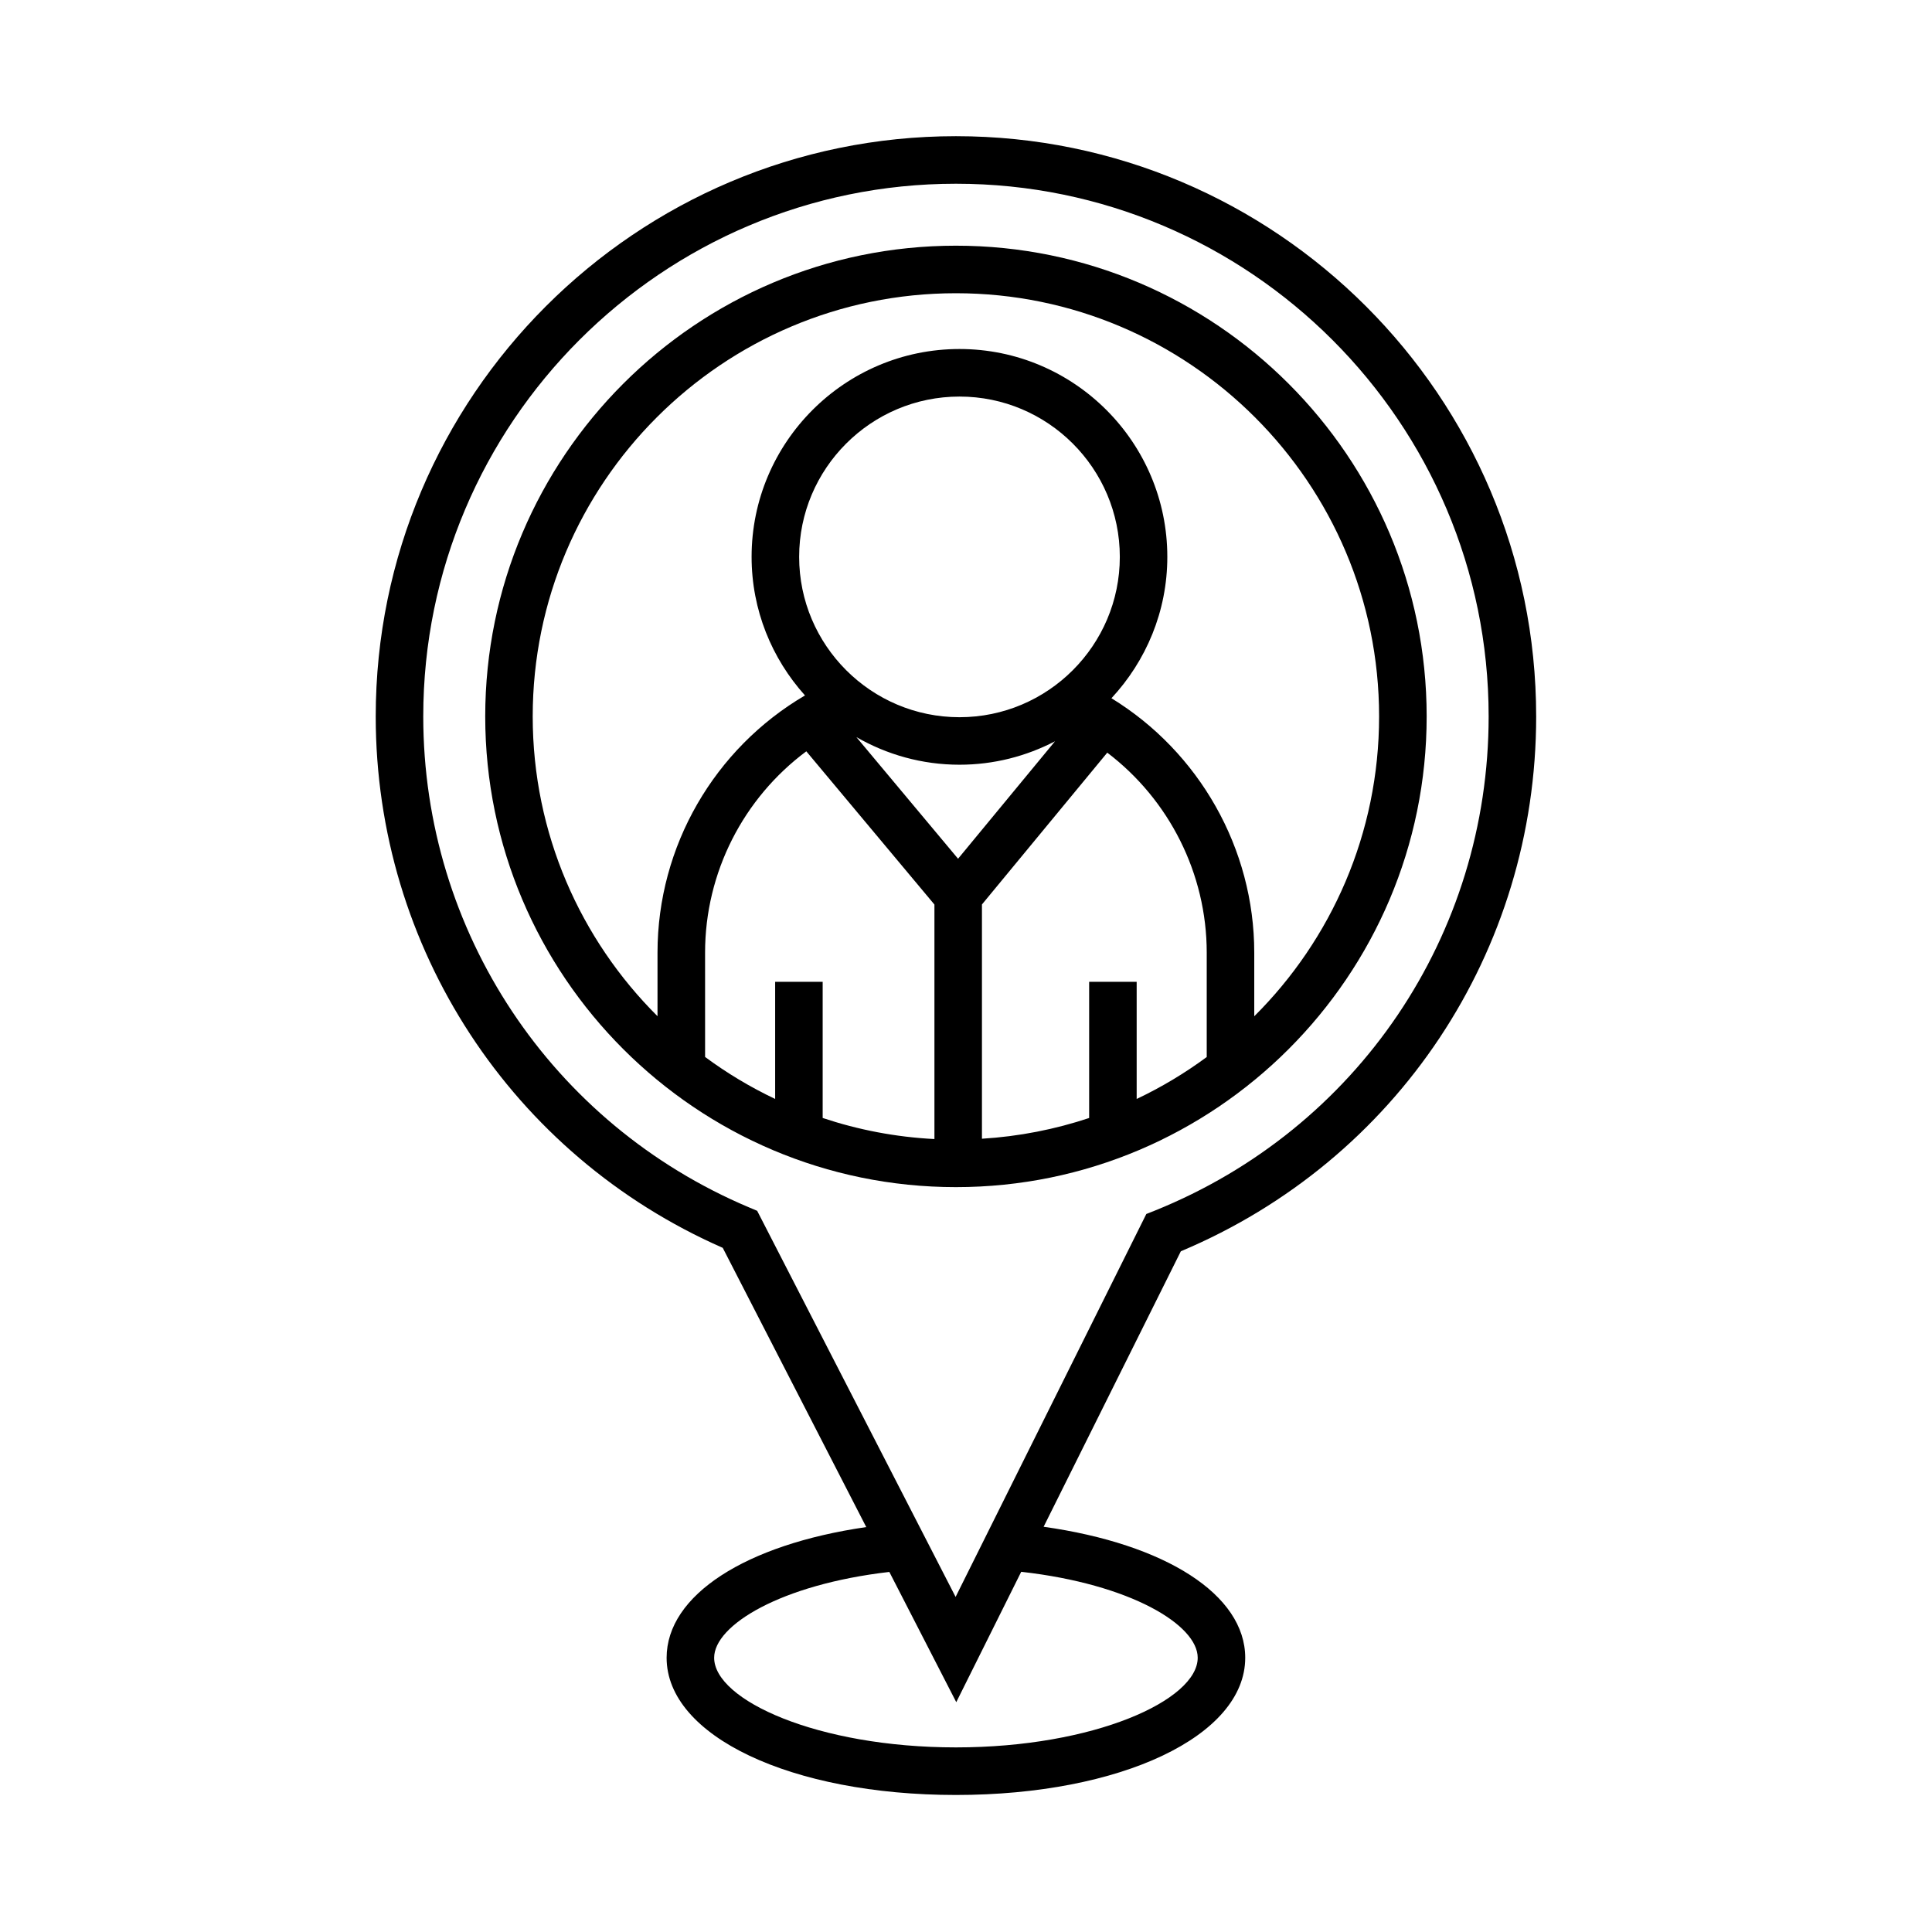
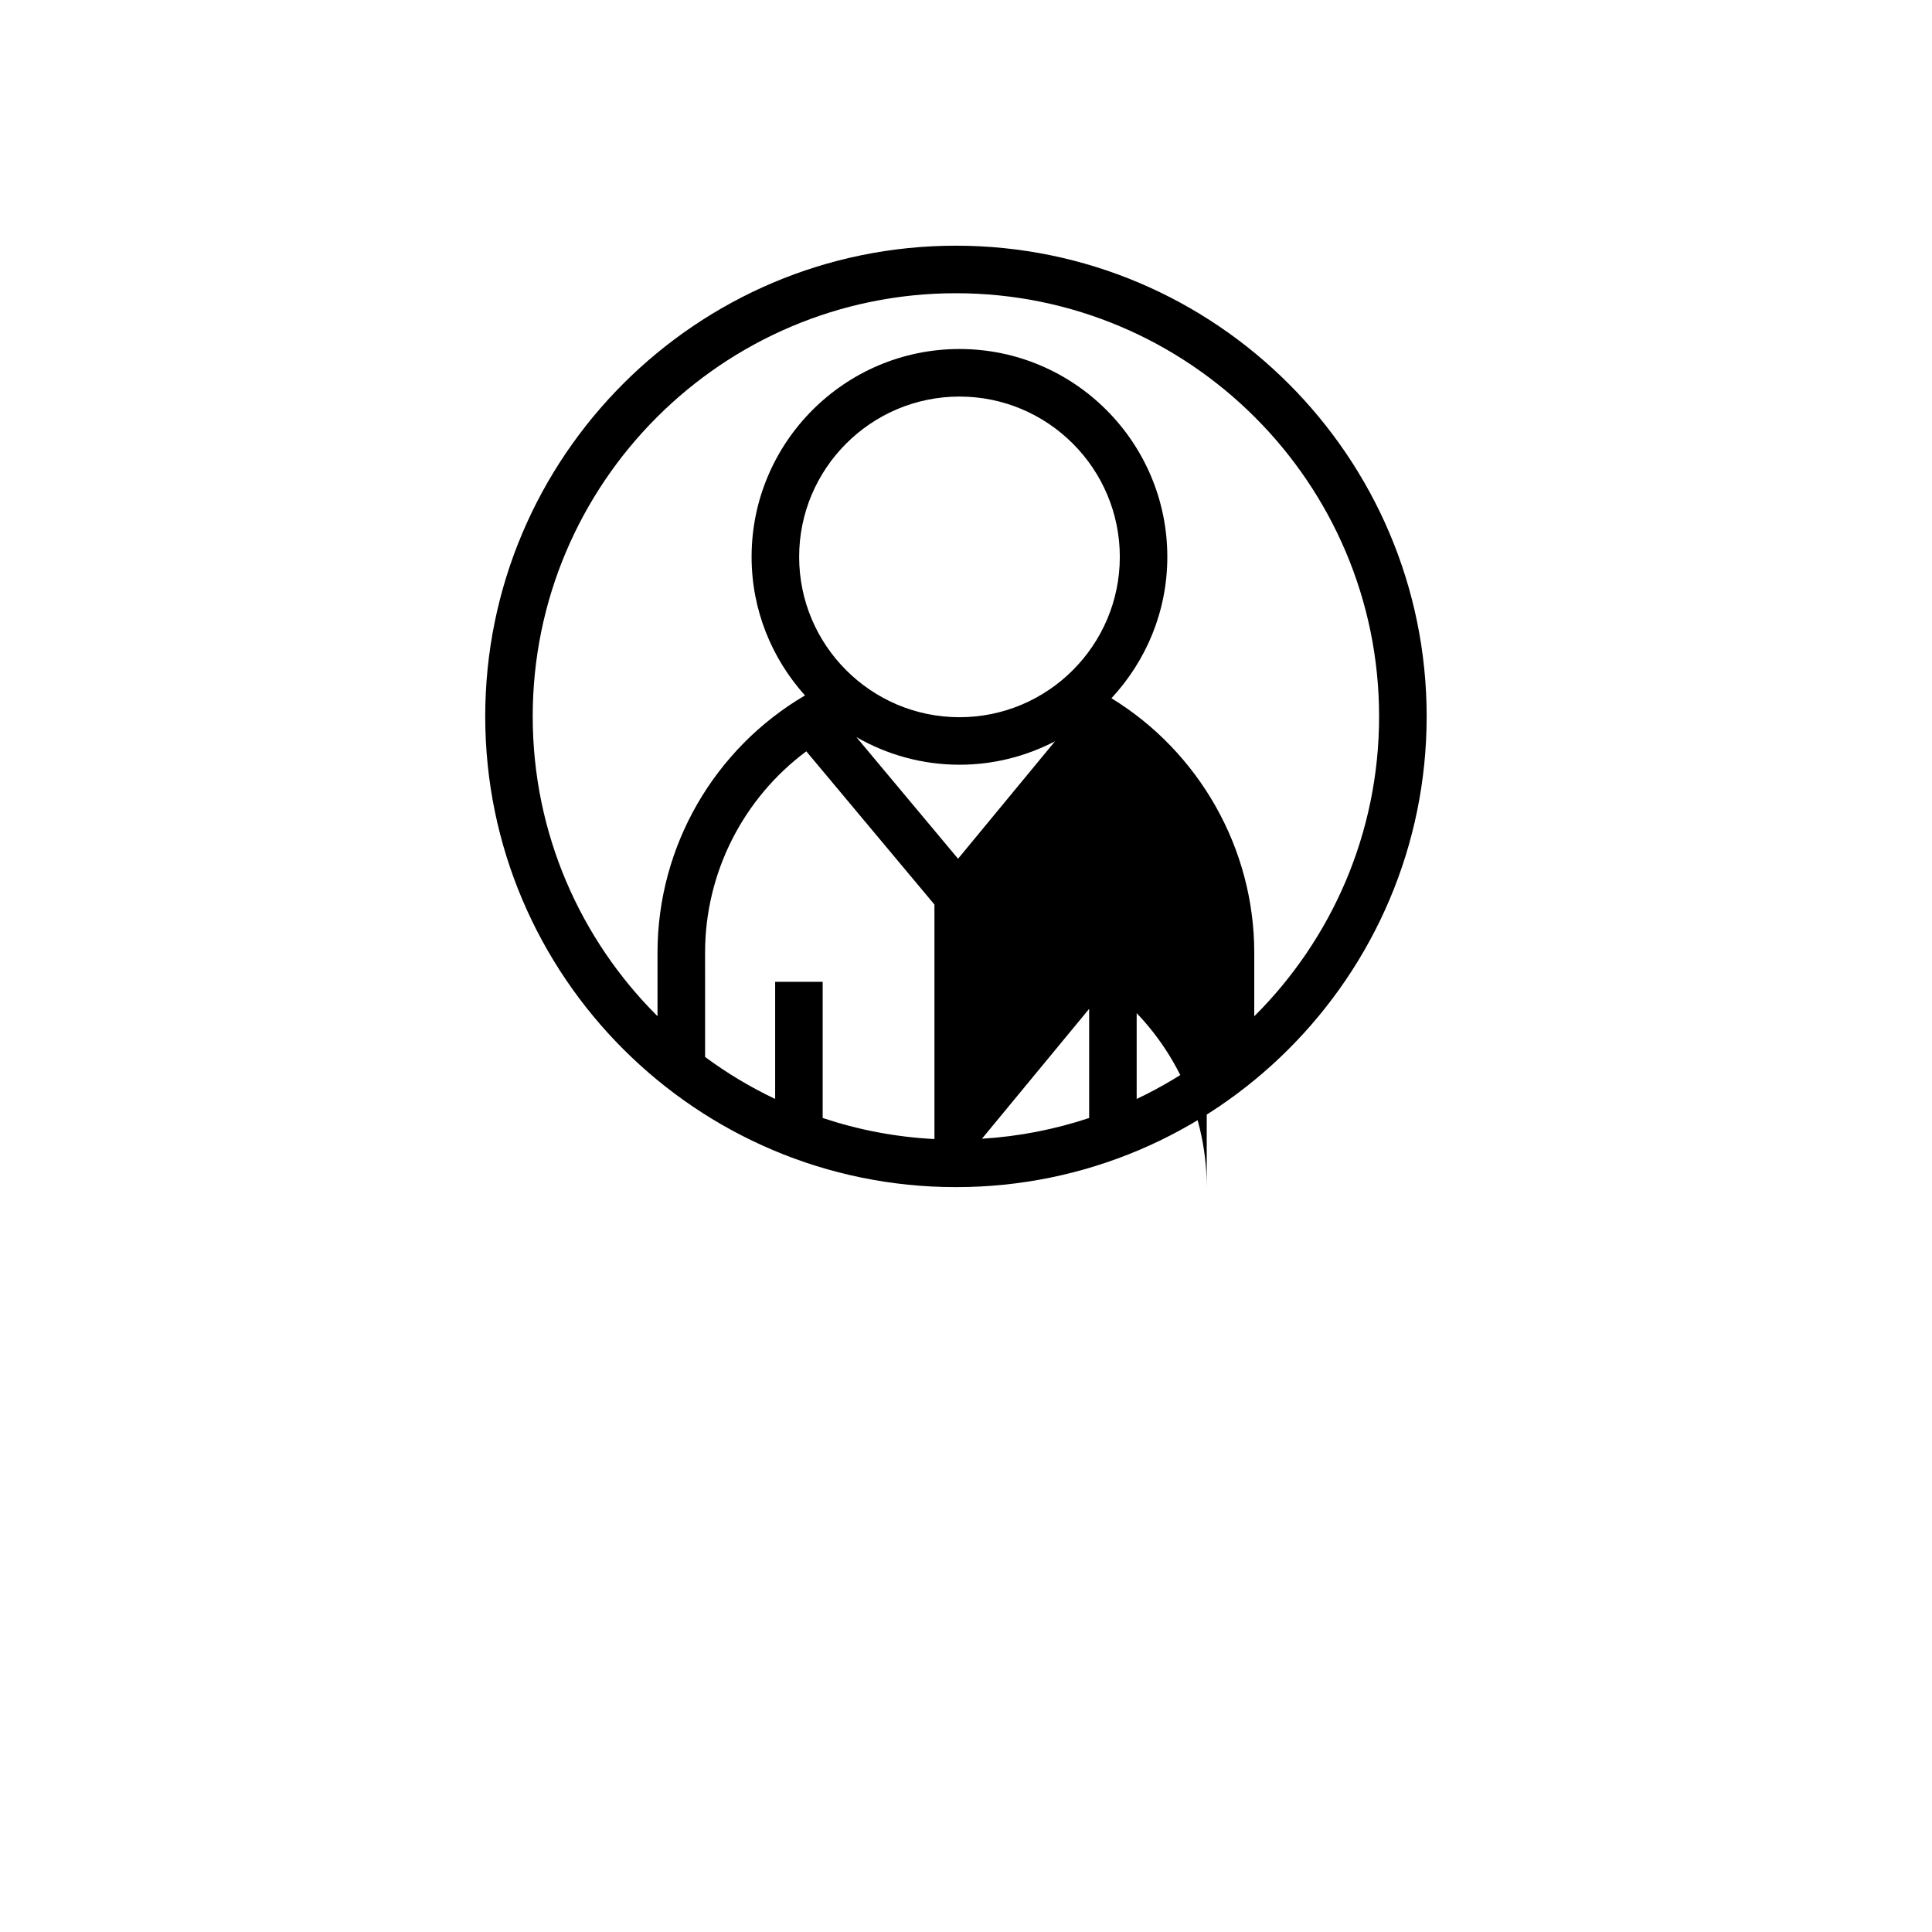
<svg xmlns="http://www.w3.org/2000/svg" fill="#000000" width="800px" height="800px" version="1.1" viewBox="144 144 512 512">
  <g>
-     <path d="m397.33 209.11c-68.785 0-124.74 55.957-124.74 124.75 0 68.785 55.957 124.74 124.74 124.74 68.785 0 124.75-55.957 124.75-124.74-0.004-68.789-55.965-124.75-124.75-124.75zm66.469 215.01c-5.789 4.277-12.004 8.004-18.57 11.117v-31.039h-12.594v36.082c-9.023 3.004-18.539 4.891-28.41 5.496v-62.082l33.211-40.234c16.348 12.418 26.359 32.012 26.359 53.012v27.648zm-65.902-52.547-26.953-32.238c8.066 4.637 17.383 7.324 27.332 7.324 9.129 0 17.73-2.266 25.312-6.211zm0.383-37.504c-23.434 0-42.496-19.062-42.496-42.492 0-23.426 19.062-42.484 42.496-42.484 23.422 0 42.484 19.059 42.484 42.484s-19.059 42.492-42.484 42.492zm-40.598 9.039 33.953 40.605v62.148c-10.305-0.523-20.227-2.457-29.617-5.586v-36.078h-12.594v31.035c-6.566-3.113-12.777-6.84-18.566-11.125l-0.004-27.637c-0.004-21.297 10.188-40.98 26.828-53.363zm118.71 70.211v-16.848c0-27.645-14.609-53.188-37.848-67.434 9.152-9.84 14.809-22.988 14.809-37.465 0-30.371-24.707-55.082-55.082-55.082s-55.09 24.711-55.09 55.082c0 14.117 5.379 26.969 14.148 36.723-23.988 14.082-39.082 39.918-39.082 68.176v16.832c-20.414-20.324-33.074-48.43-33.074-79.445 0-61.836 50.309-112.15 112.15-112.15 61.836 0 112.15 50.309 112.15 112.15 0.004 31.02-12.656 59.137-33.082 79.461z" />
-     <path d="m551.1 333.86c0-84.785-68.977-153.77-153.77-153.77-84.785 0-153.76 68.977-153.76 153.77 0 61.25 36.023 116.27 91.965 140.83l38.031 74c-31.98 4.629-52.906 18.043-52.906 34.641 0 20.723 32.961 36.355 76.668 36.355 43.711 0 76.668-15.633 76.668-36.355 0-16.727-21.125-30.168-53.426-34.723l36.363-73.008c57.293-24.082 94.168-79.457 94.168-141.74zm-89.695 249.46c0 11.219-27.398 23.758-64.074 23.758s-64.074-12.539-64.074-23.758c0-8.621 17.652-19.418 46.426-22.742l17.738 34.516 17.211-34.551c28.996 3.262 46.773 14.082 46.773 22.777zm-13.617-117.6-50.543 101.48-52.586-102.32-2.109-0.891c-52.477-22.113-86.383-73.188-86.383-130.13 0-77.844 63.328-141.17 141.17-141.17 77.84 0 141.17 63.328 141.17 141.17 0 57.922-34.738 109.33-88.496 130.98z" />
+     <path d="m397.33 209.11c-68.785 0-124.74 55.957-124.74 124.75 0 68.785 55.957 124.74 124.74 124.74 68.785 0 124.75-55.957 124.75-124.74-0.004-68.789-55.965-124.75-124.75-124.75zm66.469 215.01c-5.789 4.277-12.004 8.004-18.57 11.117v-31.039h-12.594v36.082c-9.023 3.004-18.539 4.891-28.41 5.496l33.211-40.234c16.348 12.418 26.359 32.012 26.359 53.012v27.648zm-65.902-52.547-26.953-32.238c8.066 4.637 17.383 7.324 27.332 7.324 9.129 0 17.73-2.266 25.312-6.211zm0.383-37.504c-23.434 0-42.496-19.062-42.496-42.492 0-23.426 19.062-42.484 42.496-42.484 23.422 0 42.484 19.059 42.484 42.484s-19.059 42.492-42.484 42.492zm-40.598 9.039 33.953 40.605v62.148c-10.305-0.523-20.227-2.457-29.617-5.586v-36.078h-12.594v31.035c-6.566-3.113-12.777-6.84-18.566-11.125l-0.004-27.637c-0.004-21.297 10.188-40.98 26.828-53.363zm118.71 70.211v-16.848c0-27.645-14.609-53.188-37.848-67.434 9.152-9.84 14.809-22.988 14.809-37.465 0-30.371-24.707-55.082-55.082-55.082s-55.09 24.711-55.09 55.082c0 14.117 5.379 26.969 14.148 36.723-23.988 14.082-39.082 39.918-39.082 68.176v16.832c-20.414-20.324-33.074-48.43-33.074-79.445 0-61.836 50.309-112.15 112.15-112.15 61.836 0 112.15 50.309 112.15 112.15 0.004 31.02-12.656 59.137-33.082 79.461z" />
  </g>
</svg>